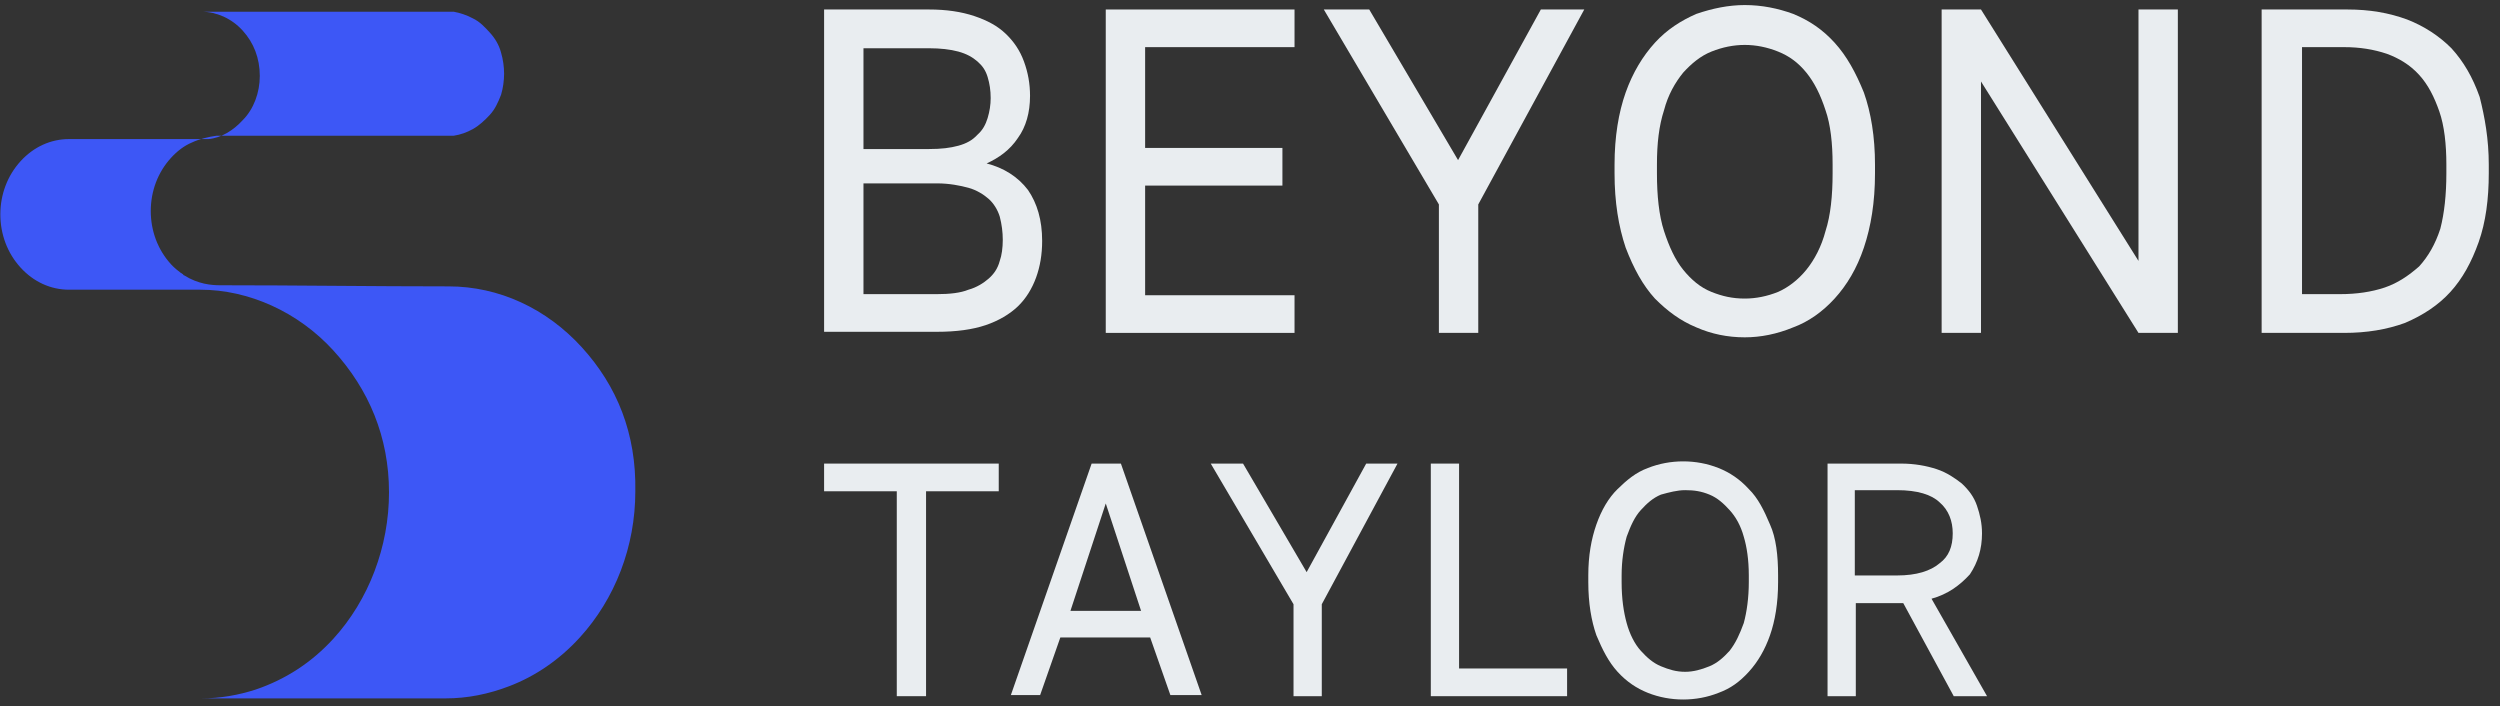
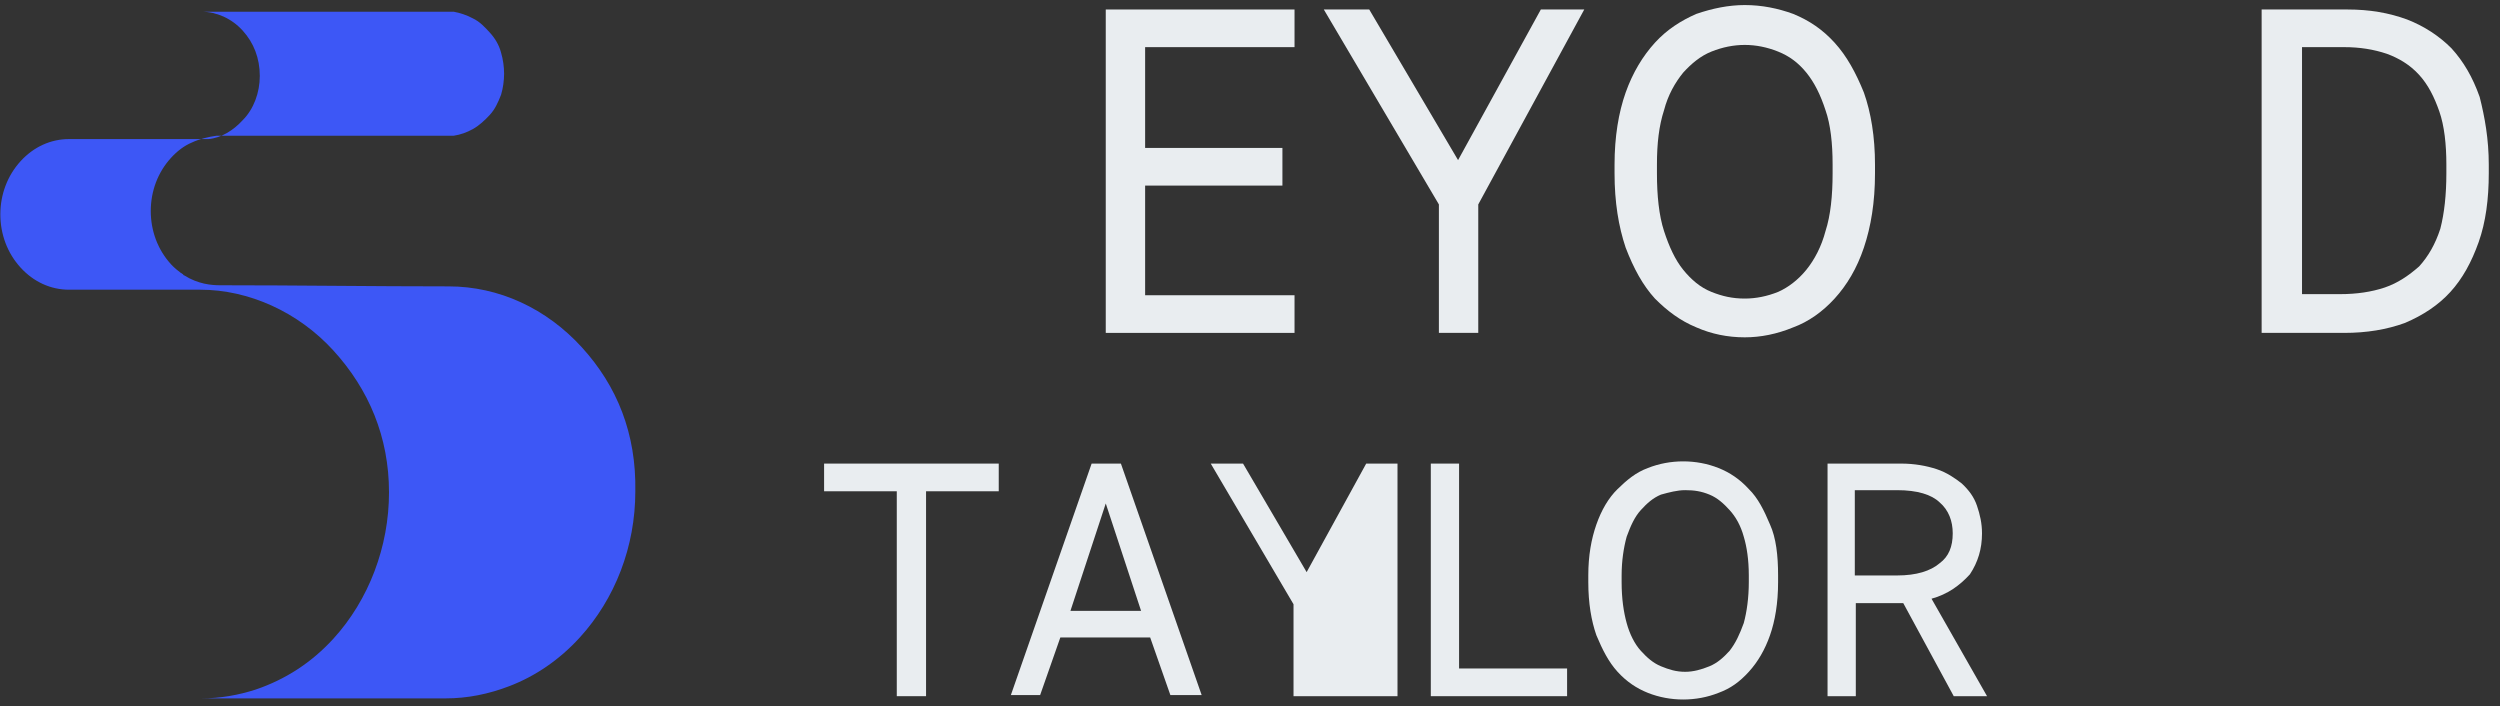
<svg xmlns="http://www.w3.org/2000/svg" width="216" height="61" viewBox="0 0 216 61" fill="none">
  <rect x="0" y="0" width="216" height="61" fill="#333333" stroke="none" />
  <path d="M166.884 51.729L171.681 60.15H168.803L164.442 52.111H160.342V60.15H157.9V40.054H164.267C165.401 40.054 166.448 40.245 167.32 40.532C168.192 40.819 168.89 41.298 169.501 41.776C170.111 42.351 170.547 42.925 170.809 43.69C171.071 44.456 171.245 45.221 171.245 46.083C171.245 47.422 170.896 48.571 170.198 49.623C169.326 50.58 168.279 51.346 166.884 51.729ZM168.716 46.083C168.716 45.03 168.367 44.073 167.582 43.403C166.884 42.733 165.663 42.351 163.918 42.351H160.255V49.719H163.918C165.576 49.719 166.797 49.336 167.582 48.666C168.367 48.092 168.716 47.231 168.716 46.083Z" fill="#E9EDF0" />
  <path d="M153.627 49.719V50.293C153.627 52.111 153.365 53.642 152.929 54.886C152.493 56.13 151.882 57.183 151.097 58.044C150.312 58.906 149.527 59.48 148.481 59.862C147.521 60.245 146.475 60.437 145.428 60.437C144.381 60.437 143.335 60.245 142.375 59.862C141.416 59.48 140.544 58.906 139.759 58.044C138.974 57.183 138.45 56.13 137.927 54.886C137.491 53.642 137.229 52.111 137.229 50.293V49.719C137.229 47.996 137.491 46.561 137.927 45.317C138.363 44.073 138.974 43.02 139.759 42.255C140.544 41.489 141.329 40.819 142.375 40.437C143.335 40.054 144.381 39.862 145.428 39.862C146.475 39.862 147.521 40.054 148.481 40.437C149.44 40.819 150.312 41.394 151.097 42.255C151.882 43.02 152.406 44.073 152.929 45.317C153.452 46.465 153.627 47.996 153.627 49.719ZM151.097 50.293V49.719C151.097 48.379 150.923 47.231 150.661 46.37C150.4 45.413 149.963 44.647 149.44 44.073C148.917 43.499 148.393 43.02 147.696 42.733C146.998 42.446 146.387 42.35 145.602 42.35C144.905 42.35 144.207 42.542 143.509 42.733C142.811 43.02 142.288 43.499 141.765 44.073C141.241 44.647 140.893 45.413 140.544 46.37C140.282 47.327 140.108 48.475 140.108 49.719V50.293C140.108 51.728 140.282 52.877 140.544 53.834C140.805 54.791 141.241 55.652 141.765 56.226C142.288 56.8 142.811 57.279 143.509 57.566C144.207 57.853 144.817 58.044 145.602 58.044C146.3 58.044 146.998 57.853 147.696 57.566C148.393 57.279 148.917 56.8 149.44 56.226C149.963 55.556 150.312 54.791 150.661 53.834C150.923 52.877 151.097 51.633 151.097 50.293Z" fill="#E9EDF0" />
  <path d="M135.397 57.757V60.15H123.622V40.054H126.064V57.757H135.397Z" fill="#E9EDF0" />
-   <path d="M120.744 40.054L114.202 52.207V60.15H111.76V52.207L104.608 40.054H107.399L112.894 49.432L118.04 40.054H120.744Z" fill="#E9EDF0" />
+   <path d="M120.744 40.054V60.15H111.76V52.207L104.608 40.054H107.399L112.894 49.432L118.04 40.054H120.744Z" fill="#E9EDF0" />
  <path d="M96.846 40.054L103.823 60.054H101.12L99.375 55.078H91.613L89.868 60.054H87.339L94.317 40.054H96.846ZM98.59 52.781L95.538 43.499L92.485 52.781H98.59Z" fill="#E9EDF0" />
  <path d="M86.291 40.054V42.446H80.011V60.15H77.482V42.446H71.202V40.054H86.291Z" fill="#E9EDF0" />
  <path d="M215.03 14.217V14.982C215.03 17.183 214.768 19.193 214.158 20.915C213.547 22.638 212.762 24.073 211.715 25.222C210.669 26.37 209.36 27.231 207.79 27.901C206.22 28.475 204.476 28.762 202.557 28.762H195.405V0.82H202.819C204.738 0.82 206.395 1.107 207.965 1.681C209.448 2.255 210.756 3.116 211.803 4.169C212.849 5.317 213.634 6.657 214.245 8.38C214.681 10.102 215.03 12.016 215.03 14.217ZM211.366 14.982V14.217C211.366 12.494 211.192 10.867 210.756 9.624C210.32 8.38 209.796 7.327 209.011 6.466C208.227 5.604 207.267 5.03 206.22 4.647C205.087 4.265 203.865 4.073 202.557 4.073H198.894V25.413H202.208C203.604 25.413 204.912 25.222 206.046 24.839C207.18 24.456 208.139 23.786 209.011 23.021C209.796 22.159 210.407 21.107 210.843 19.767C211.192 18.427 211.366 16.801 211.366 14.982Z" fill="#E9EDF0" />
-   <path d="M188.166 0.82V28.762H184.765L171.158 7.04V28.762H167.757V0.82H171.158L184.765 22.542V0.82H188.166Z" fill="#E9EDF0" />
  <path d="M162 14.217V14.982C162 17.47 161.651 19.575 161.04 21.394C160.43 23.212 159.558 24.647 158.511 25.796C157.464 26.944 156.243 27.805 154.935 28.284C153.539 28.858 152.144 29.145 150.748 29.145C149.266 29.145 147.87 28.858 146.562 28.284C145.166 27.709 144.032 26.848 142.986 25.796C141.939 24.647 141.154 23.212 140.456 21.394C139.846 19.575 139.497 17.47 139.497 14.982V14.217C139.497 11.824 139.846 9.719 140.456 7.997C141.067 6.274 141.939 4.839 142.986 3.69C144.032 2.542 145.253 1.776 146.562 1.202C147.957 0.724 149.353 0.437 150.748 0.437C152.231 0.437 153.627 0.724 154.935 1.202C156.33 1.776 157.464 2.542 158.511 3.69C159.558 4.839 160.343 6.274 161.04 7.997C161.651 9.719 162 11.824 162 14.217ZM158.337 14.982V14.217C158.337 12.399 158.162 10.772 157.726 9.528C157.29 8.188 156.767 7.135 156.069 6.274C155.371 5.413 154.586 4.839 153.627 4.456C152.667 4.073 151.708 3.882 150.748 3.882C149.789 3.882 148.829 4.073 147.87 4.456C146.911 4.839 146.126 5.508 145.428 6.274C144.73 7.135 144.12 8.188 143.771 9.528C143.335 10.867 143.16 12.399 143.16 14.217V14.982C143.16 16.896 143.335 18.619 143.771 19.958C144.207 21.298 144.73 22.446 145.428 23.308C146.126 24.169 146.911 24.839 147.87 25.221C148.829 25.604 149.702 25.796 150.748 25.796C151.708 25.796 152.667 25.604 153.627 25.221C154.499 24.839 155.371 24.169 156.069 23.308C156.767 22.446 157.377 21.298 157.726 19.958C158.162 18.619 158.337 16.896 158.337 14.982Z" fill="#E9EDF0" />
  <path d="M136.88 0.82L127.722 17.662V28.762H124.32V17.662L114.377 0.82H118.302L125.977 13.834L133.129 0.82H136.88Z" fill="#E9EDF0" />
  <path d="M111.847 25.509V28.762H95.537V0.82H111.847V4.073H98.939V12.781H110.801V16.035H98.939V25.509H111.847Z" fill="#E9EDF0" />
-   <path d="M90.042 20.82C90.042 21.968 89.867 23.021 89.519 23.978C89.17 24.934 88.646 25.796 87.948 26.466C87.251 27.136 86.291 27.71 85.157 28.093C84.024 28.475 82.628 28.667 80.971 28.667H71.202V0.82H80.273C81.756 0.82 83.064 1.011 84.198 1.394C85.332 1.777 86.204 2.255 86.902 2.925C87.6 3.595 88.123 4.36 88.472 5.317C88.821 6.274 88.995 7.231 88.995 8.284C88.995 9.719 88.646 10.963 87.948 11.92C87.251 12.973 86.291 13.643 85.245 14.121C86.728 14.504 87.948 15.27 88.821 16.418C89.606 17.566 90.042 19.002 90.042 20.82ZM86.64 20.724C86.64 20.054 86.553 19.384 86.379 18.715C86.204 18.14 85.855 17.566 85.419 17.183C84.983 16.801 84.373 16.418 83.675 16.226C82.977 16.035 82.017 15.844 80.971 15.844H74.604V25.413H80.971C82.017 25.413 82.977 25.317 83.675 25.03C84.373 24.839 84.983 24.456 85.419 24.073C85.855 23.691 86.204 23.212 86.379 22.542C86.553 22.064 86.64 21.394 86.64 20.724ZM85.594 8.475C85.594 7.805 85.506 7.231 85.332 6.657C85.157 6.083 84.896 5.7 84.46 5.317C84.024 4.935 83.5 4.647 82.803 4.456C82.105 4.265 81.233 4.169 80.273 4.169H74.604V12.877H80.273C81.32 12.877 82.105 12.781 82.803 12.59C83.5 12.399 84.024 12.112 84.46 11.633C84.896 11.25 85.157 10.772 85.332 10.198C85.506 9.624 85.594 9.049 85.594 8.475Z" fill="#E9EDF0" />
  <path d="M50.27 30.006C47.217 26.657 43.117 24.743 38.757 24.743C32.215 24.743 25.586 24.647 19.044 24.647C18.259 24.647 17.126 24.552 15.905 23.786C15.905 23.786 15.817 23.786 15.817 23.691C15.73 23.691 15.73 23.595 15.643 23.595C15.381 23.404 15.032 23.116 14.771 22.829C13.637 21.585 13.026 19.958 13.026 18.236C13.026 16.514 13.637 14.887 14.771 13.643C15.294 13.069 15.905 12.59 16.602 12.303C17.213 12.016 17.998 11.825 18.696 11.729C18.783 11.729 18.87 11.729 18.957 11.729C19.044 11.729 19.132 11.729 19.219 11.729H31.866H35.965H38.146H38.408H38.495C38.582 11.729 38.582 11.729 38.669 11.729C38.669 11.729 38.669 11.729 38.757 11.729C38.757 11.729 38.757 11.729 38.844 11.729C38.931 11.729 39.105 11.729 39.193 11.729C39.803 11.633 40.326 11.442 40.85 11.155C41.373 10.868 41.896 10.389 42.333 9.911C42.769 9.432 43.03 8.858 43.292 8.188C43.466 7.614 43.554 6.944 43.554 6.37C43.554 5.796 43.466 5.126 43.292 4.552C43.117 3.882 42.769 3.308 42.333 2.829C41.896 2.351 41.46 1.872 40.85 1.585C40.326 1.298 39.716 1.107 39.193 1.011C39.105 1.011 39.018 1.011 38.844 1.011C38.757 1.011 38.757 1.011 38.669 1.011C38.582 1.011 38.582 1.011 38.495 1.011H38.408H37.448H35.529H31.866H17.387C18.696 1.011 20.004 1.585 20.963 2.638C21.923 3.691 22.446 5.03 22.446 6.561C22.446 7.997 21.923 9.432 20.963 10.389C20.178 11.25 19.132 11.92 17.998 12.016C17.823 12.016 17.474 12.016 17.126 12.016H13.899H5.961C4.391 12.016 2.909 12.686 1.775 13.93C0.641 15.174 0.03 16.801 0.03 18.523C0.03 20.246 0.641 21.872 1.775 23.116C2.909 24.36 4.391 25.03 5.961 25.03H7.531C7.619 25.03 7.706 25.03 7.793 25.03H16.428C16.689 25.03 17.126 25.03 17.3 25.03C21.487 25.03 25.761 26.944 28.813 30.293C31.866 33.643 33.61 37.758 33.61 42.542C33.61 47.231 31.866 51.825 28.813 55.174C26.894 57.279 24.627 58.715 22.097 59.576C20.614 60.054 19.044 60.341 17.387 60.341H18.259C17.911 60.341 17.562 60.341 17.213 60.341H38.495C40.414 60.341 42.245 59.959 43.99 59.289C46.258 58.427 48.351 56.992 50.095 55.078C53.148 51.729 54.892 47.231 54.892 42.447C54.98 37.47 53.322 33.356 50.27 30.006Z" fill="#3D57F6" />
</svg>